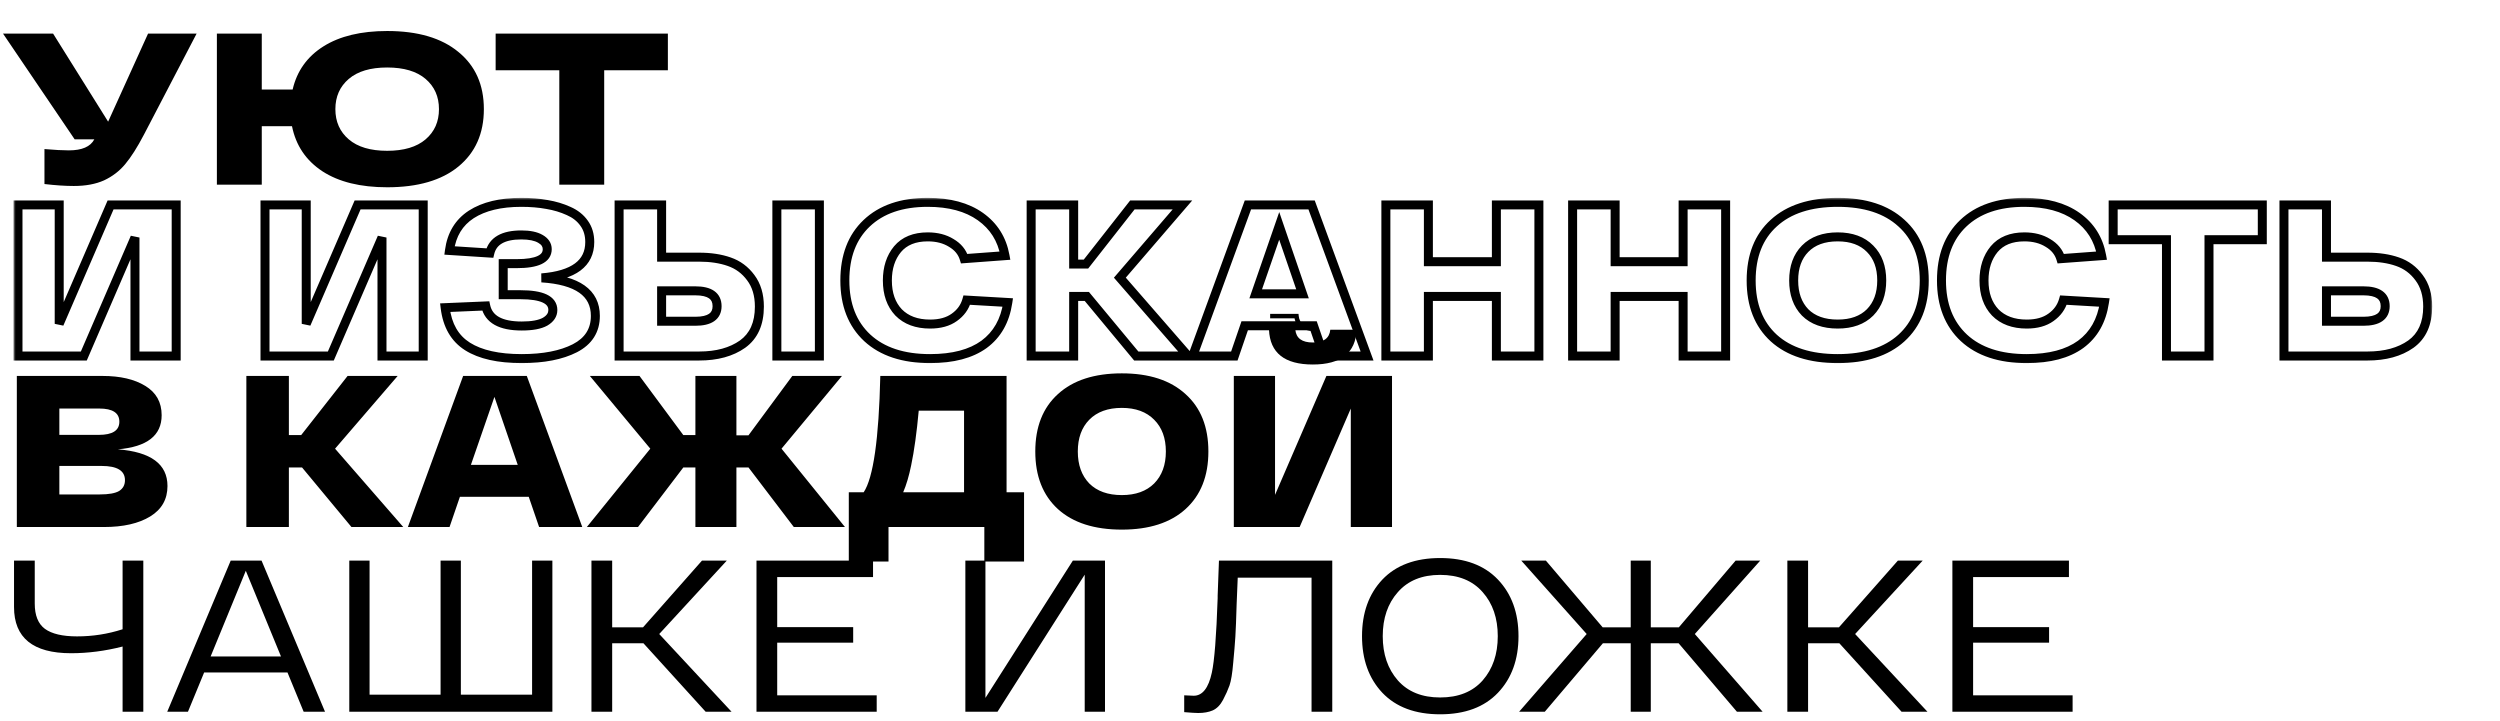
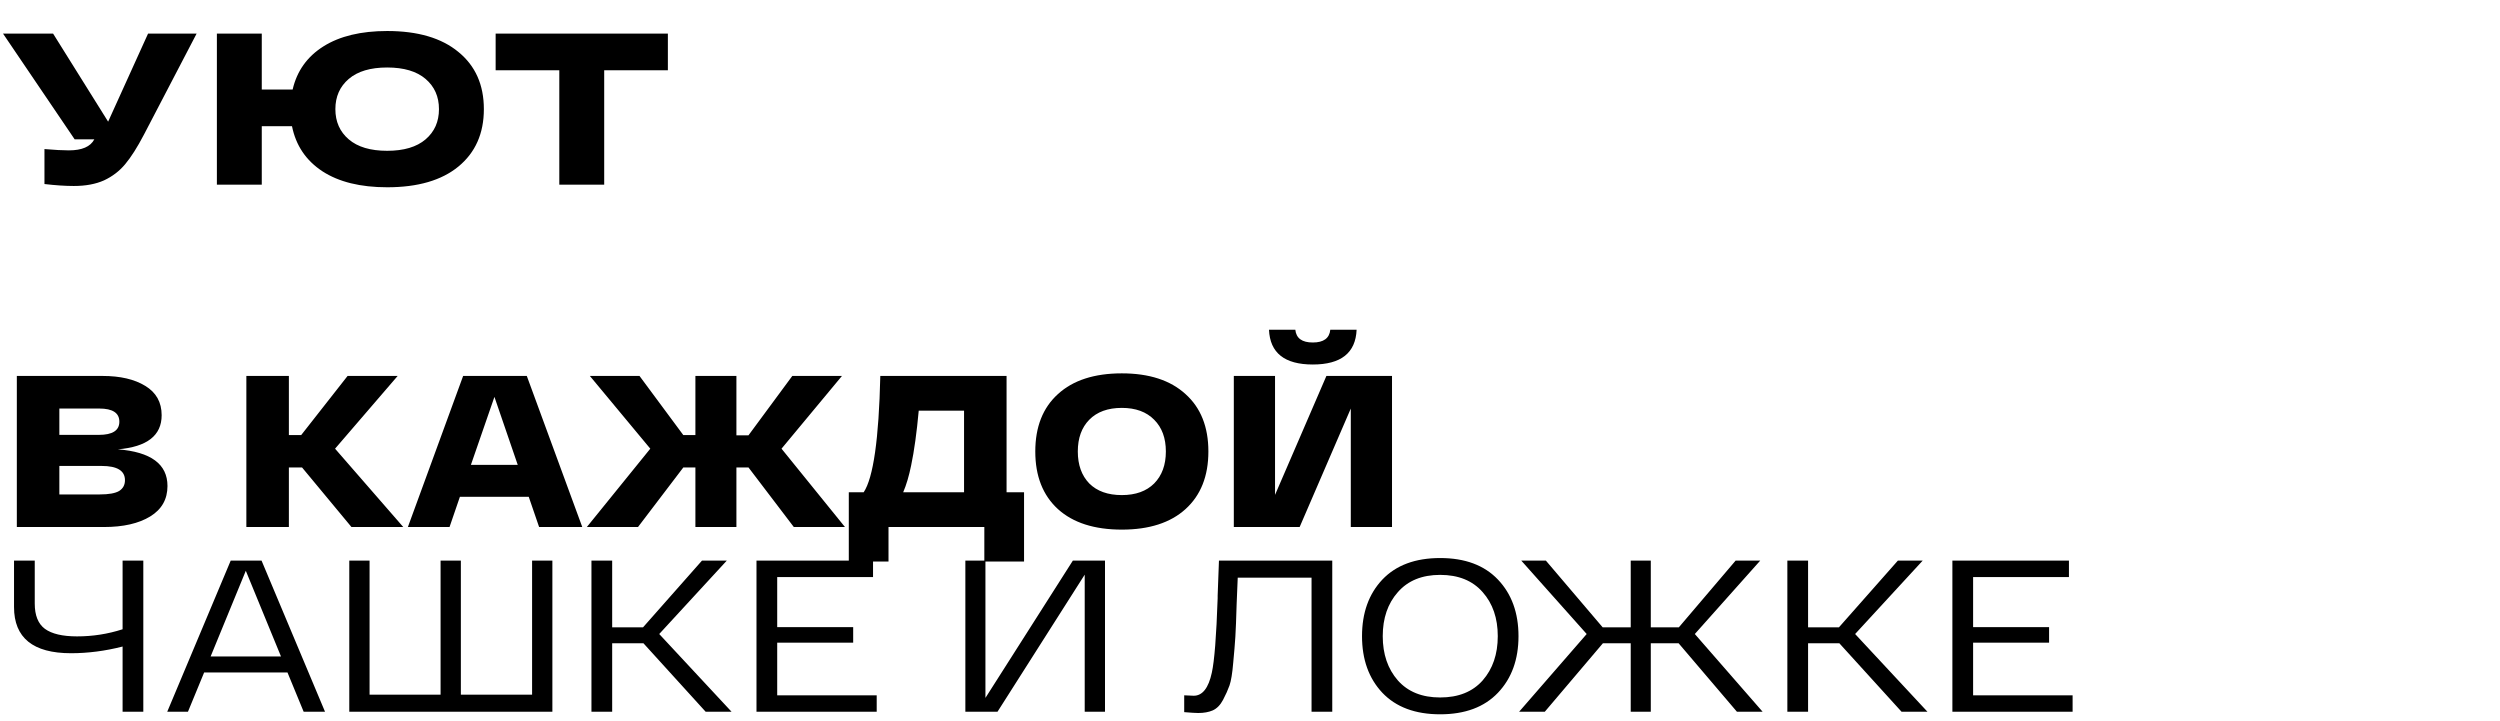
<svg xmlns="http://www.w3.org/2000/svg" width="555" height="160" viewBox="0 0 555 160" fill="none">
  <path d="M32.869 7.46H43.649L31.958 29.884C30.489 32.695 29.1 34.883 27.79 36.448C26.512 37.981 24.947 39.179 23.094 40.042C21.242 40.872 19.006 41.288 16.387 41.288C14.502 41.288 12.33 41.144 9.87 40.856V33.094C12.138 33.286 13.943 33.382 15.284 33.382C18.191 33.382 20.076 32.567 20.938 30.938H16.578L0.671 7.46H11.787L24.005 27.009L32.869 7.46ZM85.952 6.885C92.756 6.885 98.026 8.435 101.764 11.533C105.533 14.6 107.418 18.832 107.418 24.23C107.418 29.628 105.533 33.877 101.764 36.975C98.026 40.042 92.756 41.575 85.952 41.575C80.011 41.575 75.219 40.393 71.578 38.029C67.937 35.634 65.685 32.296 64.822 28.015H58.114V41H48.148V7.46H58.114V19.87H64.966C65.924 15.749 68.208 12.555 71.818 10.287C75.427 8.019 80.139 6.885 85.952 6.885ZM77.424 30.938C79.404 32.631 82.247 33.478 85.952 33.478C89.657 33.478 92.5 32.631 94.481 30.938C96.461 29.245 97.451 27.009 97.451 24.23C97.451 21.451 96.461 19.215 94.481 17.522C92.5 15.829 89.657 14.983 85.952 14.983C82.247 14.983 79.404 15.829 77.424 17.522C75.443 19.215 74.453 21.451 74.453 24.23C74.453 27.009 75.443 29.245 77.424 30.938ZM110.032 15.606V7.46H148.267V15.606H134.132V41H124.166V15.606H110.032ZM26.161 99.751C33.508 100.326 37.181 103.041 37.181 107.896C37.181 110.835 35.903 113.087 33.348 114.652C30.793 116.217 27.359 117 23.047 117H3.737V83.46H22.759C26.688 83.46 29.85 84.195 32.246 85.665C34.673 87.134 35.887 89.306 35.887 92.181C35.887 96.685 32.645 99.208 26.161 99.751ZM21.944 96.541C24.979 96.541 26.496 95.567 26.496 93.618C26.496 91.67 25.011 90.695 22.04 90.695H13.176V96.541H21.944ZM22.136 109.765C24.148 109.765 25.586 109.51 26.448 108.998C27.311 108.455 27.742 107.657 27.742 106.603C27.742 104.495 26.017 103.44 22.567 103.44H13.176V109.765H22.136ZM78.026 117L67.054 103.776H64.131V117H54.692V83.46H64.131V96.589H66.862L77.164 83.46H88.28L74.385 99.607L89.525 117H78.026ZM119.682 117L117.382 110.292H102.097L99.797 117H90.55L102.816 83.46H116.95L129.264 117H119.682ZM104.541 103.201H114.938L109.763 88.108L104.541 103.201ZM176.228 117L166.166 103.776H163.483V117H154.379V103.776H151.696L141.634 117H130.279L144.365 99.607L130.949 83.46H141.97L151.696 96.589H154.379V83.46H163.483V96.637H166.166L175.892 83.46H186.913L173.497 99.607L187.583 117H176.228ZM223.458 109.286H227.339V124.666H218.522V117H197.249V124.666H188.433V109.286H191.739C193.879 106.06 195.109 97.451 195.428 83.46H223.458V109.286ZM202.28 103.297C201.801 105.66 201.21 107.657 200.507 109.286H214.019V91.174H203.957C203.51 96.062 202.951 100.102 202.28 103.297ZM234.865 113.023C231.511 109.957 229.834 105.692 229.834 100.23C229.834 94.768 231.511 90.52 234.865 87.485C238.219 84.419 242.946 82.885 249.047 82.885C255.116 82.885 259.828 84.419 263.182 87.485C266.568 90.52 268.261 94.768 268.261 100.23C268.261 105.692 266.568 109.957 263.182 113.023C259.828 116.058 255.116 117.575 249.047 117.575C242.946 117.575 238.219 116.058 234.865 113.023ZM241.812 93.187C240.119 94.912 239.273 97.26 239.273 100.23C239.273 103.201 240.119 105.565 241.812 107.321C243.537 109.046 245.949 109.909 249.047 109.909C252.114 109.909 254.509 109.046 256.234 107.321C257.959 105.565 258.822 103.201 258.822 100.23C258.822 97.26 257.959 94.912 256.234 93.187C254.509 91.43 252.114 90.552 249.047 90.552C245.949 90.552 243.537 91.43 241.812 93.187ZM301.169 73.207C300.946 78.35 297.704 80.921 291.443 80.921C285.182 80.921 281.94 78.35 281.716 73.207H287.562C287.754 75.091 289.047 76.034 291.443 76.034C293.839 76.034 295.132 75.091 295.324 73.207H301.169ZM294.461 83.46H309.027V117H299.876V90.695L288.52 117H273.907V83.46H283.058V109.861L294.461 83.46ZM27.215 124.46H31.815V158H27.215V143.53C23.35 144.52 19.533 145.015 15.764 145.015C7.331 145.015 3.114 141.598 3.114 134.762V124.46H7.714V133.995C7.714 136.615 8.465 138.483 9.966 139.601C11.499 140.719 13.879 141.278 17.105 141.278C20.587 141.278 23.957 140.751 27.215 139.697V124.46ZM67.41 158L63.816 149.28H45.322L41.728 158H37.129L51.215 124.46H58.067L72.153 158H67.41ZM46.759 145.734H62.379L54.569 126.712L46.759 145.734ZM118.124 124.46H122.627V158H77.541V124.46H82.045V154.215H97.808V124.46H102.312V154.215H118.124V124.46ZM156.65 158L142.85 142.811H135.903V158H131.303V124.46H135.903V139.266H142.755L155.835 124.46H161.345L146.348 140.751L162.399 158H156.65ZM172.54 154.359H194.628V158H167.94V124.46H193.814V128.102H172.54V139.218H189.406V142.668H172.54V154.359ZM238.171 124.46H245.31V158H240.806V127.575L221.449 158H214.31V124.46H218.766V154.934L238.171 124.46ZM270.608 124.46H295.762V158H291.163V128.246H274.776C274.712 129.587 274.632 131.52 274.537 134.043C274.441 137.397 274.345 139.841 274.249 141.374C274.153 142.907 273.994 144.84 273.77 147.172C273.578 149.471 273.307 151.132 272.955 152.155C272.604 153.145 272.125 154.215 271.518 155.365C270.911 156.515 270.144 157.297 269.218 157.713C268.324 158.096 267.254 158.287 266.008 158.287C265.465 158.287 264.427 158.224 262.894 158.096V154.359C263.98 154.422 264.682 154.454 265.002 154.454C266.95 154.454 268.292 152.745 269.026 149.328C269.601 146.74 270.033 141.23 270.32 132.797C270.32 132.67 270.32 132.478 270.32 132.222L270.608 124.46ZM306.872 153.784C303.87 150.589 302.368 146.405 302.368 141.23C302.368 136.056 303.87 131.871 306.872 128.677C309.907 125.483 314.187 123.885 319.713 123.885C325.239 123.885 329.519 125.483 332.554 128.677C335.588 131.871 337.106 136.056 337.106 141.23C337.106 146.405 335.588 150.589 332.554 153.784C329.519 156.978 325.239 158.575 319.713 158.575C314.187 158.575 309.907 156.978 306.872 153.784ZM310.322 131.456C308.086 133.979 306.968 137.237 306.968 141.23C306.968 145.223 308.086 148.497 310.322 151.053C312.558 153.576 315.688 154.838 319.713 154.838C323.77 154.838 326.916 153.576 329.152 151.053C331.388 148.497 332.506 145.223 332.506 141.23C332.506 137.237 331.388 133.979 329.152 131.456C326.916 128.9 323.77 127.623 319.713 127.623C315.688 127.623 312.558 128.9 310.322 131.456ZM385.593 158L372.657 142.811H366.476V158H362.02V142.811H355.839L342.95 158H337.248L352.245 140.751L337.727 124.46H343.19L355.791 139.266H362.02V124.46H366.476V139.266H372.704L385.306 124.46H390.768L376.25 140.751L391.295 158H385.593ZM422.14 158L408.341 142.811H401.393V158H396.793V124.46H401.393V139.266H408.245L421.325 124.46H426.835L411.838 140.751L427.889 158H422.14ZM438.03 154.359H460.118V158H433.43V124.46H459.304V128.102H438.03V139.218H454.896V142.668H438.03V154.359Z" fill="black" />
  <mask id="path-2-outside-1" maskUnits="userSpaceOnUse" x="2.993" y="43.92" width="537" height="37" fill="black">
    <rect fill="white" x="2.993" y="43.92" width="537" height="37" />
    <path d="M24.547 45.495H39.113V79.034H29.962V52.73L18.606 79.034H3.993V45.495H13.144V71.895L24.547 45.495Z" />
    <path d="M79.386 45.495H93.952V79.034H84.8V52.73L73.445 79.034H58.831V45.495H67.983V71.895L79.386 45.495Z" />
    <path d="M120.241 61.69C128.194 62.201 132.171 65.012 132.171 70.123C132.171 73.349 130.654 75.744 127.619 77.309C124.617 78.843 120.688 79.609 115.833 79.609C110.658 79.609 106.649 78.715 103.806 76.926C100.964 75.138 99.302 72.263 98.823 68.302L107.831 67.918C108.47 70.889 111.137 72.374 115.833 72.374C118.133 72.374 119.857 72.055 121.007 71.416C122.157 70.745 122.732 69.883 122.732 68.829C122.732 66.561 120.337 65.427 115.545 65.427H111.712V58.527H114.731C119.235 58.527 121.487 57.457 121.487 55.317C121.487 54.359 120.975 53.592 119.953 53.017C118.963 52.442 117.558 52.155 115.737 52.155C111.712 52.155 109.38 53.496 108.742 56.18L99.782 55.605C100.261 52.059 101.874 49.392 104.621 47.603C107.4 45.814 111.105 44.92 115.737 44.92C117.813 44.92 119.714 45.08 121.439 45.399C123.164 45.687 124.761 46.166 126.23 46.837C127.699 47.475 128.849 48.386 129.68 49.568C130.51 50.718 130.926 52.107 130.926 53.736C130.926 58.464 127.364 61.115 120.241 61.69Z" />
    <path d="M155.215 57.09C157.739 57.09 159.959 57.425 161.875 58.096C163.824 58.767 165.421 59.949 166.667 61.642C167.945 63.335 168.583 65.475 168.583 68.062C168.583 71.831 167.338 74.61 164.846 76.399C162.355 78.156 159.144 79.034 155.215 79.034H137.44V45.495H146.878V57.09H155.215ZM172.464 45.495H181.903V79.034H172.464V45.495ZM154.353 71.32C157.579 71.32 159.192 70.202 159.192 67.966C159.192 65.698 157.579 64.564 154.353 64.564H146.878V71.32H154.353Z" />
    <path d="M192.539 75.01C189.217 71.911 187.556 67.663 187.556 62.265C187.556 56.866 189.17 52.634 192.396 49.568C195.654 46.469 200.174 44.92 205.955 44.92C210.779 44.92 214.676 45.974 217.646 48.082C220.617 50.19 222.438 53.081 223.108 56.755L214.053 57.425C213.605 55.956 212.647 54.79 211.178 53.928C209.74 53.033 208 52.586 205.955 52.586C203.017 52.586 200.781 53.496 199.247 55.317C197.746 57.138 196.995 59.454 196.995 62.265C196.995 65.235 197.826 67.599 199.487 69.356C201.18 71.081 203.512 71.943 206.482 71.943C208.686 71.943 210.475 71.448 211.849 70.458C213.254 69.468 214.18 68.19 214.628 66.625L223.731 67.152C223.124 71.209 221.367 74.307 218.461 76.447C215.554 78.555 211.561 79.609 206.482 79.609C200.509 79.609 195.861 78.076 192.539 75.01Z" />
    <path d="M252.249 79.034L241.277 65.81H238.354V79.034H228.915V45.495H238.354V58.623H241.085L251.387 45.495H262.503L248.608 61.642L263.749 79.034H252.249Z" />
-     <path d="M293.905 79.034L291.605 72.326H276.32L274.02 79.034H264.773L277.039 45.495H291.173L303.487 79.034H293.905ZM278.764 65.235H289.161L283.986 50.142L278.764 65.235Z" />
    <path d="M332.196 45.495H341.635V79.034H332.196V65.81H317.103V79.034H307.664V45.495H317.103V58.096H332.196V45.495Z" />
    <path d="M373.652 45.495H383.091V79.034H373.652V65.81H358.559V79.034H349.12V45.495H358.559V58.096H373.652V45.495Z" />
    <path d="M393.787 75.058C390.433 71.991 388.756 67.727 388.756 62.265C388.756 56.803 390.433 52.554 393.787 49.52C397.141 46.453 401.869 44.92 407.97 44.92C414.039 44.92 418.75 46.453 422.104 49.52C425.49 52.554 427.183 56.803 427.183 62.265C427.183 67.727 425.49 71.991 422.104 75.058C418.75 78.092 414.039 79.609 407.97 79.609C401.869 79.609 397.141 78.092 393.787 75.058ZM400.735 55.221C399.042 56.946 398.195 59.294 398.195 62.265C398.195 65.235 399.042 67.599 400.735 69.356C402.46 71.081 404.871 71.943 407.97 71.943C411.036 71.943 413.432 71.081 415.157 69.356C416.882 67.599 417.744 65.235 417.744 62.265C417.744 59.294 416.882 56.946 415.157 55.221C413.432 53.465 411.036 52.586 407.97 52.586C404.871 52.586 402.46 53.465 400.735 55.221Z" />
    <path d="M435.991 75.01C432.669 71.911 431.008 67.663 431.008 62.265C431.008 56.866 432.621 52.634 435.848 49.568C439.106 46.469 443.626 44.92 449.407 44.92C454.23 44.92 458.127 45.974 461.098 48.082C464.069 50.19 465.889 53.081 466.56 56.755L457.504 57.425C457.057 55.956 456.099 54.79 454.63 53.928C453.192 53.033 451.451 52.586 449.407 52.586C446.468 52.586 444.232 53.496 442.699 55.317C441.198 57.138 440.447 59.454 440.447 62.265C440.447 65.235 441.278 67.599 442.939 69.356C444.632 71.081 446.964 71.943 449.934 71.943C452.138 71.943 453.927 71.448 455.3 70.458C456.706 69.468 457.632 68.19 458.079 66.625L467.183 67.152C466.576 71.209 464.819 74.307 461.913 76.447C459.006 78.555 455.013 79.609 449.934 79.609C443.961 79.609 439.313 78.076 435.991 75.01Z" />
-     <path d="M502.231 45.495V53.209H490.396V79.034H480.957V53.209H469.122V45.495H502.231Z" />
    <path d="M525.582 57.09C528.105 57.09 530.325 57.425 532.242 58.096C534.19 58.767 535.787 59.949 537.033 61.642C538.311 63.335 538.949 65.475 538.949 68.062C538.949 71.831 537.704 74.61 535.212 76.399C532.721 78.156 529.51 79.034 525.582 79.034H507.039V45.495H516.478V57.09H525.582ZM524.671 71.32C527.897 71.32 529.51 70.202 529.51 67.966C529.51 65.698 527.897 64.564 524.671 64.564H516.478V71.32H524.671Z" />
  </mask>
-   <path d="M287.817 70.178L288.314 70.128L288.268 69.679H287.817V70.178ZM281.972 70.677H287.817V69.679H281.972V70.677ZM287.321 70.229C287.428 71.284 287.855 72.132 288.637 72.702C289.403 73.259 290.445 73.504 291.698 73.504V72.506C290.556 72.506 289.754 72.28 289.225 71.895C288.714 71.523 288.398 70.957 288.314 70.128L287.321 70.229ZM24.547 45.495V44.497H23.891L23.631 45.099L24.547 45.495ZM39.113 45.495H40.111V44.497H39.113V45.495ZM39.113 79.034V80.033H40.111V79.034H39.113ZM29.962 79.034H28.963V80.033H29.962V79.034ZM29.962 52.73H30.96L29.045 52.334L29.962 52.73ZM18.606 79.034V80.033H19.262L19.523 79.43L18.606 79.034ZM3.993 79.034H2.994V80.033H3.993V79.034ZM3.993 45.495V44.497H2.994V45.495H3.993ZM13.144 45.495H14.142V44.497H13.144V45.495ZM13.144 71.895H12.146L14.06 72.291L13.144 71.895ZM79.386 45.495V44.497H78.73L78.47 45.099L79.386 45.495ZM93.952 45.495H94.95V44.497H93.952V45.495ZM93.952 79.034V80.033H94.95V79.034H93.952ZM84.8 79.034H83.802V80.033H84.8V79.034ZM84.8 52.73H85.799L83.884 52.334L84.8 52.73ZM73.445 79.034V80.033H74.101L74.361 79.43L73.445 79.034ZM58.831 79.034H57.833V80.033H58.831V79.034ZM58.831 45.495V44.497H57.833V45.495H58.831ZM67.983 45.495H68.981V44.497H67.983V45.495ZM67.983 71.895H66.984L68.899 72.291L67.983 71.895ZM120.241 61.69L120.16 60.695L120.177 62.686L120.241 61.69ZM127.619 77.309L128.073 78.199L128.077 78.197L127.619 77.309ZM103.806 76.926L104.338 76.081L103.806 76.926ZM98.823 68.302L98.781 67.305L97.703 67.35L97.832 68.422L98.823 68.302ZM107.831 67.918L108.807 67.709L108.63 66.885L107.789 66.921L107.831 67.918ZM121.007 71.416L121.492 72.289L121.501 72.284L121.51 72.278L121.007 71.416ZM111.712 65.427H110.714V66.425H111.712V65.427ZM111.712 58.527V57.529H110.714V58.527H111.712ZM119.953 53.017L119.452 53.881L119.464 53.887L119.953 53.017ZM108.742 56.18L108.678 57.176L109.518 57.23L109.713 56.411L108.742 56.18ZM99.782 55.605L98.792 55.471L98.649 56.532L99.718 56.601L99.782 55.605ZM104.621 47.603L104.081 46.764L104.076 46.767L104.621 47.603ZM121.439 45.399L121.257 46.381L121.266 46.382L121.275 46.384L121.439 45.399ZM126.23 46.837L125.815 47.745L125.824 47.748L125.832 47.752L126.23 46.837ZM129.68 49.568L128.863 50.142L128.871 50.152L129.68 49.568ZM161.875 58.096L161.546 59.038L161.551 59.04L161.875 58.096ZM166.667 61.642L165.863 62.233L165.87 62.243L166.667 61.642ZM164.846 76.399L165.421 77.215L165.428 77.21L164.846 76.399ZM137.44 79.034H136.441V80.033H137.44V79.034ZM137.44 45.495V44.497H136.441V45.495H137.44ZM146.878 45.495H147.877V44.497H146.878V45.495ZM146.878 57.09H145.88V58.088H146.878V57.09ZM172.464 45.495V44.497H171.466V45.495H172.464ZM181.903 45.495H182.902V44.497H181.903V45.495ZM181.903 79.034V80.033H182.902V79.034H181.903ZM172.464 79.034H171.466V80.033H172.464V79.034ZM146.878 64.564V63.566H145.88V64.564H146.878ZM146.878 71.32H145.88V72.319H146.878V71.32ZM192.539 75.01L191.859 75.74L191.862 75.743L192.539 75.01ZM192.396 49.568L193.083 50.291L193.084 50.291L192.396 49.568ZM223.108 56.755L223.182 57.75L224.29 57.668L224.09 56.575L223.108 56.755ZM214.053 57.425L213.098 57.716L213.33 58.48L214.126 58.421L214.053 57.425ZM211.178 53.928L210.65 54.775L210.661 54.782L210.673 54.789L211.178 53.928ZM199.247 55.317L198.484 54.674L198.477 54.682L199.247 55.317ZM199.487 69.356L198.762 70.042L198.768 70.048L198.775 70.055L199.487 69.356ZM211.849 70.458L211.274 69.642L211.265 69.648L211.849 70.458ZM214.628 66.625L214.685 65.628L213.887 65.582L213.668 66.351L214.628 66.625ZM223.731 67.152L224.718 67.299L224.88 66.219L223.789 66.155L223.731 67.152ZM218.461 76.447L219.047 77.255L219.053 77.251L218.461 76.447ZM252.249 79.034L251.481 79.672L251.78 80.033H252.249V79.034ZM241.277 65.81L242.045 65.173L241.746 64.812H241.277V65.81ZM238.354 65.81V64.812H237.356V65.81H238.354ZM238.354 79.034V80.033H239.352V79.034H238.354ZM228.915 79.034H227.917V80.033H228.915V79.034ZM228.915 45.495V44.497H227.917V45.495H228.915ZM238.354 45.495H239.352V44.497H238.354V45.495ZM238.354 58.623H237.356V59.621H238.354V58.623ZM241.085 58.623V59.621H241.571L241.871 59.239L241.085 58.623ZM251.387 45.495V44.497H250.901L250.601 44.879L251.387 45.495ZM262.503 45.495L263.259 46.146L264.679 44.497H262.503V45.495ZM248.608 61.642L247.851 60.991L247.288 61.645L247.855 62.297L248.608 61.642ZM263.749 79.034V80.033H265.941L264.501 78.379L263.749 79.034ZM293.905 79.034L292.96 79.358L293.191 80.033H293.905V79.034ZM291.605 72.326L292.549 72.003L292.318 71.328H291.605V72.326ZM276.32 72.326V71.328H275.607L275.376 72.003L276.32 72.326ZM274.02 79.034V80.033H274.733L274.965 79.358L274.02 79.034ZM264.773 79.034L263.836 78.692L263.345 80.033H264.773V79.034ZM277.039 45.495V44.497H276.341L276.101 45.152L277.039 45.495ZM291.173 45.495L292.11 45.151L291.87 44.497H291.173V45.495ZM303.487 79.034V80.033H304.917L304.424 78.69L303.487 79.034ZM278.764 65.235L277.82 64.909L277.362 66.234H278.764V65.235ZM289.161 65.235V66.234H290.559L290.105 64.912L289.161 65.235ZM283.986 50.142L284.931 49.819L283.991 47.077L283.043 49.816L283.986 50.142ZM332.196 45.495V44.497H331.198V45.495H332.196ZM341.635 45.495H342.633V44.497H341.635V45.495ZM341.635 79.034V80.033H342.633V79.034H341.635ZM332.196 79.034H331.198V80.033H332.196V79.034ZM332.196 65.81H333.194V64.812H332.196V65.81ZM317.103 65.81V64.812H316.105V65.81H317.103ZM317.103 79.034V80.033H318.101V79.034H317.103ZM307.664 79.034H306.666V80.033H307.664V79.034ZM307.664 45.495V44.497H306.666V45.495H307.664ZM317.103 45.495H318.101V44.497H317.103V45.495ZM317.103 58.096H316.105V59.094H317.103V58.096ZM332.196 58.096V59.094H333.194V58.096H332.196ZM373.652 45.495V44.497H372.654V45.495H373.652ZM383.091 45.495H384.089V44.497H383.091V45.495ZM383.091 79.034V80.033H384.089V79.034H383.091ZM373.652 79.034H372.654V80.033H373.652V79.034ZM373.652 65.81H374.65V64.812H373.652V65.81ZM358.559 65.81V64.812H357.561V65.81H358.559ZM358.559 79.034V80.033H359.558V79.034H358.559ZM349.12 79.034H348.122V80.033H349.12V79.034ZM349.12 45.495V44.497H348.122V45.495H349.12ZM358.559 45.495H359.558V44.497H358.559V45.495ZM358.559 58.096H357.561V59.094H358.559V58.096ZM373.652 58.096V59.094H374.65V58.096H373.652ZM393.787 75.058L393.114 75.794L393.118 75.798L393.787 75.058ZM393.787 49.52L394.457 50.26L394.461 50.256L393.787 49.52ZM422.104 49.52L421.431 50.256L421.438 50.263L422.104 49.52ZM422.104 75.058L422.774 75.798L422.774 75.797L422.104 75.058ZM400.735 55.221L400.022 54.522L400.022 54.522L400.735 55.221ZM400.735 69.356L400.016 70.049L400.022 70.055L400.029 70.062L400.735 69.356ZM415.157 69.356L415.863 70.062L415.869 70.055L415.157 69.356ZM415.157 55.221L414.444 55.921L414.451 55.927L415.157 55.221ZM435.991 75.01L435.31 75.74L435.314 75.743L435.991 75.01ZM435.848 49.568L436.535 50.291L436.535 50.291L435.848 49.568ZM466.56 56.755L466.634 57.75L467.742 57.668L467.542 56.575L466.56 56.755ZM457.504 57.425L456.55 57.716L456.782 58.48L457.578 58.421L457.504 57.425ZM454.63 53.928L454.102 54.775L454.113 54.782L454.124 54.789L454.63 53.928ZM442.699 55.317L441.936 54.674L441.929 54.682L442.699 55.317ZM442.939 69.356L442.213 70.042L442.22 70.048L442.226 70.055L442.939 69.356ZM455.3 70.458L454.726 69.642L454.717 69.648L455.3 70.458ZM458.079 66.625L458.137 65.628L457.339 65.582L457.12 66.351L458.079 66.625ZM467.183 67.152L468.17 67.299L468.332 66.219L467.241 66.155L467.183 67.152ZM461.913 76.447L462.499 77.255L462.504 77.251L461.913 76.447ZM502.231 45.495H503.229V44.497H502.231V45.495ZM502.231 53.209V54.207H503.229V53.209H502.231ZM490.396 53.209V52.211H489.398V53.209H490.396ZM490.396 79.034V80.033H491.394V79.034H490.396ZM480.957 79.034H479.959V80.033H480.957V79.034ZM480.957 53.209H481.955V52.211H480.957V53.209ZM469.122 53.209H468.124V54.207H469.122V53.209ZM469.122 45.495V44.497H468.124V45.495H469.122ZM532.242 58.096L531.912 59.038L531.917 59.04L532.242 58.096ZM537.033 61.642L536.229 62.233L536.236 62.243L537.033 61.642ZM535.212 76.399L535.787 77.215L535.794 77.21L535.212 76.399ZM507.039 79.034H506.041V80.033H507.039V79.034ZM507.039 45.495V44.497H506.041V45.495H507.039ZM516.478 45.495H517.476V44.497H516.478V45.495ZM516.478 57.09H515.48V58.088H516.478V57.09ZM516.478 64.564V63.566H515.48V64.564H516.478ZM516.478 71.32H515.48V72.319H516.478V71.32ZM24.547 46.493H39.113V44.497H24.547V46.493ZM38.115 45.495V79.034H40.111V45.495H38.115ZM39.113 78.036H29.962V80.033H39.113V78.036ZM30.96 79.034V52.73H28.963V79.034H30.96ZM29.045 52.334L17.69 78.639L19.523 79.43L30.878 53.126L29.045 52.334ZM18.606 78.036H3.993V80.033H18.606V78.036ZM4.991 79.034V45.495H2.994V79.034H4.991ZM3.993 46.493H13.144V44.497H3.993V46.493ZM12.146 45.495V71.895H14.142V45.495H12.146ZM14.06 72.291L25.464 45.891L23.631 45.099L12.228 71.499L14.06 72.291ZM79.386 46.493H93.952V44.497H79.386V46.493ZM92.954 45.495V79.034H94.95V45.495H92.954ZM93.952 78.036H84.8V80.033H93.952V78.036ZM85.799 79.034V52.73H83.802V79.034H85.799ZM83.884 52.334L72.528 78.639L74.361 79.43L85.717 53.126L83.884 52.334ZM73.445 78.036H58.831V80.033H73.445V78.036ZM59.829 79.034V45.495H57.833V79.034H59.829ZM58.831 46.493H67.983V44.497H58.831V46.493ZM66.984 45.495V71.895H68.981V45.495H66.984ZM68.899 72.291L80.302 45.891L78.47 45.099L67.066 71.499L68.899 72.291ZM120.177 62.686C124.075 62.936 126.842 63.745 128.612 64.996C130.321 66.204 131.173 67.872 131.173 70.123H133.169C133.169 67.262 132.033 64.969 129.765 63.366C127.558 61.806 124.36 60.954 120.305 60.694L120.177 62.686ZM131.173 70.123C131.173 71.573 130.834 72.788 130.19 73.805C129.544 74.825 128.554 75.704 127.162 76.422L128.077 78.197C129.72 77.349 131.005 76.249 131.877 74.873C132.75 73.494 133.169 71.898 133.169 70.123H131.173ZM127.166 76.421C124.352 77.858 120.595 78.611 115.833 78.611V80.608C120.781 80.608 124.882 79.828 128.073 78.198L127.166 76.421ZM115.833 78.611C110.752 78.611 106.957 77.73 104.338 76.081L103.275 77.771C106.341 79.7 110.564 80.608 115.833 80.608V78.611ZM104.338 76.081C101.798 74.483 100.265 71.907 99.814 68.182L97.832 68.422C98.34 72.619 100.129 75.791 103.275 77.771L104.338 76.081ZM98.866 69.299L107.874 68.916L107.789 66.921L98.781 67.305L98.866 69.299ZM106.855 68.128C107.235 69.896 108.242 71.251 109.825 72.132C111.366 72.991 113.399 73.373 115.833 73.373V71.376C113.571 71.376 111.922 71.015 110.796 70.388C109.713 69.785 109.066 68.911 108.807 67.709L106.855 68.128ZM115.833 73.373C118.192 73.373 120.121 73.051 121.492 72.289L120.523 70.544C119.594 71.059 118.073 71.376 115.833 71.376V73.373ZM121.51 72.278C122.874 71.483 123.73 70.334 123.73 68.829H121.734C121.734 69.432 121.441 70.007 120.504 70.554L121.51 72.278ZM123.73 68.829C123.73 68.076 123.528 67.374 123.099 66.766C122.677 66.166 122.075 65.713 121.363 65.375C119.963 64.713 117.988 64.429 115.545 64.429V66.425C117.894 66.425 119.512 66.708 120.508 67.18C120.993 67.409 121.29 67.665 121.467 67.915C121.637 68.157 121.734 68.448 121.734 68.829H123.73ZM115.545 64.429H111.712V66.425H115.545V64.429ZM112.71 65.427V58.527H110.714V65.427H112.71ZM111.712 59.526H114.731V57.529H111.712V59.526ZM114.731 59.526C117.03 59.526 118.898 59.258 120.226 58.626C120.903 58.305 121.478 57.871 121.881 57.295C122.292 56.71 122.485 56.038 122.485 55.317H120.488C120.488 55.667 120.4 55.931 120.247 56.148C120.088 56.375 119.818 56.61 119.369 56.823C118.445 57.262 116.935 57.529 114.731 57.529V59.526ZM122.485 55.317C122.485 53.912 121.696 52.852 120.443 52.147L119.464 53.887C120.255 54.332 120.488 54.806 120.488 55.317H122.485ZM120.455 52.154C119.247 51.453 117.64 51.157 115.737 51.157V53.153C117.476 53.153 118.679 53.432 119.452 53.881L120.455 52.154ZM115.737 51.157C113.63 51.157 111.846 51.505 110.472 52.296C109.061 53.108 108.152 54.347 107.77 55.948L109.713 56.411C109.97 55.329 110.546 54.556 111.467 54.026C112.425 53.475 113.819 53.153 115.737 53.153V51.157ZM108.805 55.184L99.846 54.608L99.718 56.601L108.678 57.176L108.805 55.184ZM100.771 55.738C101.215 52.451 102.686 50.054 105.166 48.44L104.076 46.767C101.062 48.73 99.306 51.667 98.792 55.471L100.771 55.738ZM105.161 48.442C107.727 46.791 111.223 45.918 115.737 45.918V43.922C110.987 43.922 107.073 44.837 104.081 46.764L105.161 48.442ZM115.737 45.918C117.763 45.918 119.602 46.074 121.257 46.381L121.62 44.417C119.826 44.085 117.863 43.922 115.737 43.922V45.918ZM121.275 46.384C122.92 46.658 124.432 47.113 125.815 47.745L126.645 45.928C125.089 45.218 123.407 44.715 121.603 44.414L121.275 46.384ZM125.832 47.752C127.152 48.326 128.149 49.126 128.863 50.142L130.496 48.994C129.549 47.646 128.247 46.625 126.628 45.921L125.832 47.752ZM128.871 50.152C129.561 51.107 129.927 52.285 129.927 53.736H131.924C131.924 51.929 131.46 50.328 130.489 48.983L128.871 50.152ZM129.927 53.736C129.927 55.808 129.168 57.346 127.658 58.469C126.093 59.634 123.638 60.414 120.16 60.695L120.321 62.685C123.966 62.39 126.854 61.557 128.85 60.071C130.903 58.543 131.924 56.391 131.924 53.736H129.927ZM155.215 58.088C157.653 58.088 159.757 58.412 161.546 59.038L162.205 57.154C160.161 56.438 157.825 56.092 155.215 56.092V58.088ZM161.551 59.04C163.303 59.643 164.735 60.7 165.863 62.233L167.471 61.05C166.107 59.197 164.345 57.891 162.2 57.152L161.551 59.04ZM165.87 62.243C166.99 63.727 167.585 65.643 167.585 68.062H169.582C169.582 65.307 168.899 62.942 167.464 61.041L165.87 62.243ZM167.585 68.062C167.585 71.593 166.434 74.031 164.264 75.588L165.428 77.21C168.242 75.19 169.582 72.07 169.582 68.062H167.585ZM164.271 75.583C161.99 77.191 158.998 78.036 155.215 78.036V80.033C159.291 80.033 162.719 79.121 165.421 77.215L164.271 75.583ZM155.215 78.036H137.44V80.033H155.215V78.036ZM138.438 79.034V45.495H136.441V79.034H138.438ZM137.44 46.493H146.878V44.497H137.44V46.493ZM145.88 45.495V57.09H147.877V45.495H145.88ZM146.878 58.088H155.215V56.092H146.878V58.088ZM172.464 46.493H181.903V44.497H172.464V46.493ZM180.905 45.495V79.034H182.902V45.495H180.905ZM181.903 78.036H172.464V80.033H181.903V78.036ZM173.463 79.034V45.495H171.466V79.034H173.463ZM154.353 72.319C156.051 72.319 157.501 72.03 158.551 71.302C159.667 70.529 160.191 69.359 160.191 67.966H158.194C158.194 68.81 157.911 69.317 157.414 69.661C156.851 70.052 155.882 70.322 154.353 70.322V72.319ZM160.191 67.966C160.191 66.564 159.672 65.382 158.557 64.598C157.505 63.859 156.053 63.566 154.353 63.566V65.563C155.88 65.563 156.846 65.837 157.408 66.232C157.906 66.582 158.194 67.101 158.194 67.966H160.191ZM154.353 63.566H146.878V65.563H154.353V63.566ZM145.88 64.564V71.32H147.877V64.564H145.88ZM146.878 72.319H154.353V70.322H146.878V72.319ZM193.22 74.28C190.139 71.406 188.555 67.443 188.555 62.265H186.558C186.558 67.883 188.296 72.417 191.859 75.74L193.22 74.28ZM188.555 62.265C188.555 57.077 190.097 53.13 193.083 50.291L191.708 48.844C188.242 52.138 186.558 56.656 186.558 62.265H188.555ZM193.084 50.291C196.108 47.415 200.354 45.918 205.955 45.918V43.922C199.994 43.922 195.2 45.523 191.708 48.844L193.084 50.291ZM205.955 45.918C210.638 45.918 214.314 46.941 217.068 48.896L218.224 47.268C215.037 45.007 210.919 43.922 205.955 43.922V45.918ZM217.068 48.896C219.821 50.85 221.501 53.51 222.126 56.934L224.09 56.575C223.374 52.653 221.413 49.531 218.224 47.268L217.068 48.896ZM223.035 55.759L213.979 56.43L214.126 58.421L223.182 57.75L223.035 55.759ZM215.008 57.135C214.479 55.399 213.343 54.041 211.683 53.067L210.673 54.789C211.951 55.539 212.732 56.513 213.098 57.716L215.008 57.135ZM211.705 53.08C210.079 52.069 208.147 51.588 205.955 51.588V53.584C207.852 53.584 209.401 53.998 210.65 54.775L211.705 53.08ZM205.955 51.588C202.797 51.588 200.25 52.576 198.484 54.674L200.011 55.96C201.311 54.417 203.236 53.584 205.955 53.584V51.588ZM198.477 54.682C196.802 56.714 195.997 59.268 195.997 62.265H197.994C197.994 59.639 198.691 57.562 200.018 55.952L198.477 54.682ZM195.997 62.265C195.997 65.429 196.887 68.059 198.762 70.042L200.212 68.67C198.765 67.139 197.994 65.042 197.994 62.265H195.997ZM198.775 70.055C200.697 72.013 203.309 72.941 206.482 72.941V70.945C203.714 70.945 201.663 70.148 200.199 68.657L198.775 70.055ZM206.482 72.941C208.833 72.941 210.844 72.413 212.432 71.268L211.265 69.648C210.106 70.484 208.54 70.945 206.482 70.945V72.941ZM212.424 71.274C214.004 70.16 215.074 68.696 215.587 66.899L213.668 66.351C213.287 67.684 212.504 68.775 211.274 69.642L212.424 71.274ZM214.57 67.621L223.674 68.148L223.789 66.155L214.685 65.628L214.57 67.621ZM222.744 67.004C222.171 70.837 220.532 73.683 217.869 75.643L219.053 77.251C222.203 74.931 224.078 71.58 224.718 67.299L222.744 67.004ZM217.875 75.639C215.196 77.582 211.435 78.611 206.482 78.611V80.608C211.687 80.608 215.912 79.529 219.047 77.255L217.875 75.639ZM206.482 78.611C200.677 78.611 196.301 77.124 193.217 74.276L191.862 75.743C195.422 79.029 200.341 80.608 206.482 80.608V78.611ZM253.017 78.397L242.045 65.173L240.509 66.448L251.481 79.672L253.017 78.397ZM241.277 64.812H238.354V66.808H241.277V64.812ZM237.356 65.81V79.034H239.352V65.81H237.356ZM238.354 78.036H228.915V80.033H238.354V78.036ZM229.913 79.034V45.495H227.917V79.034H229.913ZM228.915 46.493H238.354V44.497H228.915V46.493ZM237.356 45.495V58.623H239.352V45.495H237.356ZM238.354 59.621H241.085V57.625H238.354V59.621ZM241.871 59.239L252.172 46.111L250.601 44.879L240.3 58.007L241.871 59.239ZM251.387 46.493H262.503V44.497H251.387V46.493ZM261.746 44.844L247.851 60.991L249.364 62.293L263.259 46.146L261.746 44.844ZM247.855 62.297L262.996 79.69L264.501 78.379L249.361 60.986L247.855 62.297ZM263.749 78.036H252.249V80.033H263.749V78.036ZM294.849 78.711L292.549 72.003L290.66 72.65L292.96 79.358L294.849 78.711ZM291.605 71.328H276.32V73.325H291.605V71.328ZM275.376 72.003L273.076 78.711L274.965 79.358L277.264 72.65L275.376 72.003ZM274.02 78.036H264.773V80.033H274.02V78.036ZM265.711 79.377L277.976 45.838L276.101 45.152L263.836 78.692L265.711 79.377ZM277.039 46.493H291.173V44.497H277.039V46.493ZM290.236 45.839L302.55 79.379L304.424 78.69L292.11 45.151L290.236 45.839ZM303.487 78.036H293.905V80.033H303.487V78.036ZM278.764 66.234H289.161V64.237H278.764V66.234ZM290.105 64.912L284.931 49.819L283.042 50.466L288.217 65.559L290.105 64.912ZM283.043 49.816L277.82 64.909L279.707 65.562L284.93 50.469L283.043 49.816ZM332.196 46.493H341.635V44.497H332.196V46.493ZM340.637 45.495V79.034H342.633V45.495H340.637ZM341.635 78.036H332.196V80.033H341.635V78.036ZM333.194 79.034V65.81H331.198V79.034H333.194ZM332.196 64.812H317.103V66.808H332.196V64.812ZM316.105 65.81V79.034H318.101V65.81H316.105ZM317.103 78.036H307.664V80.033H317.103V78.036ZM308.662 79.034V45.495H306.666V79.034H308.662ZM307.664 46.493H317.103V44.497H307.664V46.493ZM316.105 45.495V58.096H318.101V45.495H316.105ZM317.103 59.094H332.196V57.098H317.103V59.094ZM333.194 58.096V45.495H331.198V58.096H333.194ZM373.652 46.493H383.091V44.497H373.652V46.493ZM382.093 45.495V79.034H384.089V45.495H382.093ZM383.091 78.036H373.652V80.033H383.091V78.036ZM374.65 79.034V65.81H372.654V79.034H374.65ZM373.652 64.812H358.559V66.808H373.652V64.812ZM357.561 65.81V79.034H359.558V65.81H357.561ZM358.559 78.036H349.12V80.033H358.559V78.036ZM350.119 79.034V45.495H348.122V79.034H350.119ZM349.12 46.493H358.559V44.497H349.12V46.493ZM357.561 45.495V58.096H359.558V45.495H357.561ZM358.559 59.094H373.652V57.098H358.559V59.094ZM374.65 58.096V45.495H372.654V58.096H374.65ZM394.461 74.321C391.355 71.481 389.755 67.508 389.755 62.265H387.758C387.758 67.946 389.512 72.501 393.114 75.794L394.461 74.321ZM389.755 62.265C389.755 57.021 391.355 53.066 394.457 50.26L393.118 48.779C389.511 52.042 387.758 56.584 387.758 62.265H389.755ZM394.461 50.256C397.575 47.409 402.031 45.918 407.97 45.918V43.922C401.706 43.922 396.707 45.498 393.114 48.783L394.461 50.256ZM407.97 45.918C413.875 45.918 418.315 47.408 421.431 50.256L422.778 48.783C419.185 45.498 414.203 43.922 407.97 43.922V45.918ZM421.438 50.263C424.57 53.07 426.185 57.024 426.185 62.265H428.181C428.181 56.581 426.41 52.038 422.77 48.776L421.438 50.263ZM426.185 62.265C426.185 67.505 424.57 71.477 421.434 74.318L422.774 75.797C426.41 72.505 428.181 67.949 428.181 62.265H426.185ZM421.434 74.317C418.319 77.136 413.877 78.611 407.97 78.611V80.608C414.2 80.608 419.181 79.048 422.774 75.798L421.434 74.317ZM407.97 78.611C402.029 78.611 397.571 77.135 394.457 74.317L393.118 75.798C396.711 79.049 401.709 80.608 407.97 80.608V78.611ZM400.022 54.522C398.106 56.474 397.197 59.096 397.197 62.265H399.193C399.193 59.492 399.977 57.418 401.447 55.921L400.022 54.522ZM397.197 62.265C397.197 65.434 398.106 68.067 400.016 70.049L401.453 68.663C399.977 67.131 399.193 65.037 399.193 62.265H397.197ZM400.029 70.062C401.988 72.021 404.682 72.941 407.97 72.941V70.945C405.061 70.945 402.931 70.141 401.441 68.65L400.029 70.062ZM407.97 72.941C411.229 72.941 413.905 72.019 415.863 70.062L414.451 68.65C412.958 70.142 410.843 70.945 407.97 70.945V72.941ZM415.869 70.055C417.814 68.074 418.742 65.439 418.742 62.265H416.746C416.746 65.031 415.949 67.124 414.444 68.657L415.869 70.055ZM418.742 62.265C418.742 59.091 417.814 56.467 415.863 54.516L414.451 55.927C415.949 57.425 416.746 59.497 416.746 62.265H418.742ZM415.869 54.522C413.913 52.529 411.234 51.588 407.97 51.588V53.584C410.838 53.584 412.951 54.4 414.444 55.921L415.869 54.522ZM407.97 51.588C404.677 51.588 401.981 52.527 400.022 54.522L401.447 55.921C402.938 54.402 405.066 53.584 407.97 53.584V51.588ZM436.672 74.28C433.59 71.406 432.006 67.443 432.006 62.265H430.01C430.01 67.883 431.748 72.417 435.31 75.74L436.672 74.28ZM432.006 62.265C432.006 57.077 433.549 53.13 436.535 50.291L435.16 48.844C431.694 52.138 430.01 56.656 430.01 62.265H432.006ZM436.535 50.291C439.559 47.415 443.806 45.918 449.407 45.918V43.922C443.445 43.922 438.652 45.523 435.16 48.844L436.535 50.291ZM449.407 45.918C454.09 45.918 457.766 46.941 460.52 48.896L461.676 47.268C458.489 45.007 454.371 43.922 449.407 43.922V45.918ZM460.52 48.896C463.273 50.85 464.953 53.51 465.578 56.934L467.542 56.575C466.826 52.653 464.865 49.531 461.676 47.268L460.52 48.896ZM466.486 55.759L457.431 56.43L457.578 58.421L466.634 57.75L466.486 55.759ZM458.459 57.135C457.931 55.399 456.795 54.041 455.135 53.067L454.124 54.789C455.403 55.539 456.184 56.513 456.55 57.716L458.459 57.135ZM455.157 53.08C453.531 52.069 451.599 51.588 449.407 51.588V53.584C451.304 53.584 452.853 53.998 454.102 54.775L455.157 53.08ZM449.407 51.588C446.249 51.588 443.702 52.576 441.936 54.674L443.463 55.96C444.763 54.417 446.687 53.584 449.407 53.584V51.588ZM441.929 54.682C440.253 56.714 439.449 59.268 439.449 62.265H441.445C441.445 59.639 442.142 57.562 443.469 55.952L441.929 54.682ZM439.449 62.265C439.449 65.429 440.339 68.059 442.213 70.042L443.664 68.67C442.216 67.139 441.445 65.042 441.445 62.265H439.449ZM442.226 70.055C444.148 72.013 446.761 72.941 449.934 72.941V70.945C447.166 70.945 445.115 70.148 443.651 68.657L442.226 70.055ZM449.934 72.941C452.285 72.941 454.296 72.413 455.884 71.268L454.717 69.648C453.558 70.484 451.992 70.945 449.934 70.945V72.941ZM455.875 71.274C457.456 70.16 458.526 68.696 459.039 66.899L457.12 66.351C456.739 67.684 455.956 68.775 454.726 69.642L455.875 71.274ZM458.022 67.621L467.125 68.148L467.241 66.155L458.137 65.628L458.022 67.621ZM466.196 67.004C465.622 70.837 463.984 73.683 461.321 75.643L462.504 77.251C465.655 74.931 467.53 71.58 468.17 67.299L466.196 67.004ZM461.327 75.639C458.648 77.582 454.887 78.611 449.934 78.611V80.608C455.139 80.608 459.364 79.529 462.499 77.255L461.327 75.639ZM449.934 78.611C444.129 78.611 439.753 77.124 436.668 74.276L435.314 75.743C438.873 79.029 443.793 80.608 449.934 80.608V78.611ZM501.233 45.495V53.209H503.229V45.495H501.233ZM502.231 52.211H490.396V54.207H502.231V52.211ZM489.398 53.209V79.034H491.394V53.209H489.398ZM490.396 78.036H480.957V80.033H490.396V78.036ZM481.955 79.034V53.209H479.959V79.034H481.955ZM480.957 52.211H469.122V54.207H480.957V52.211ZM470.121 53.209V45.495H468.124V53.209H470.121ZM469.122 46.493H502.231V44.497H469.122V46.493ZM525.582 58.088C528.019 58.088 530.123 58.412 531.912 59.038L532.571 57.154C530.527 56.438 528.191 56.092 525.582 56.092V58.088ZM531.917 59.04C533.669 59.643 535.101 60.7 536.229 62.233L537.837 61.05C536.473 59.197 534.711 57.891 532.566 57.152L531.917 59.04ZM536.236 62.243C537.356 63.727 537.951 65.643 537.951 68.062H539.948C539.948 65.307 539.265 62.942 537.83 61.041L536.236 62.243ZM537.951 68.062C537.951 71.593 536.8 74.031 534.63 75.588L535.794 77.21C538.608 75.19 539.948 72.07 539.948 68.062H537.951ZM534.637 75.583C532.357 77.191 529.364 78.036 525.582 78.036V80.033C529.657 80.033 533.085 79.121 535.787 77.215L534.637 75.583ZM525.582 78.036H507.039V80.033H525.582V78.036ZM508.037 79.034V45.495H506.041V79.034H508.037ZM507.039 46.493H516.478V44.497H507.039V46.493ZM515.48 45.495V57.09H517.476V45.495H515.48ZM516.478 58.088H525.582V56.092H516.478V58.088ZM524.671 72.319C526.369 72.319 527.819 72.03 528.869 71.302C529.986 70.529 530.509 69.359 530.509 67.966H528.512C528.512 68.81 528.229 69.317 527.732 69.661C527.169 70.052 526.2 70.322 524.671 70.322V72.319ZM530.509 67.966C530.509 66.564 529.99 65.382 528.875 64.598C527.824 63.859 526.371 63.566 524.671 63.566V65.563C526.198 65.563 527.165 65.837 527.727 66.232C528.224 66.582 528.512 67.101 528.512 67.966H530.509ZM524.671 63.566H516.478V65.563H524.671V63.566ZM515.48 64.564V71.32H517.476V64.564H515.48ZM516.478 72.319H524.671V70.322H516.478V72.319Z" fill="black" mask="url(#path-2-outside-1)" />
</svg>